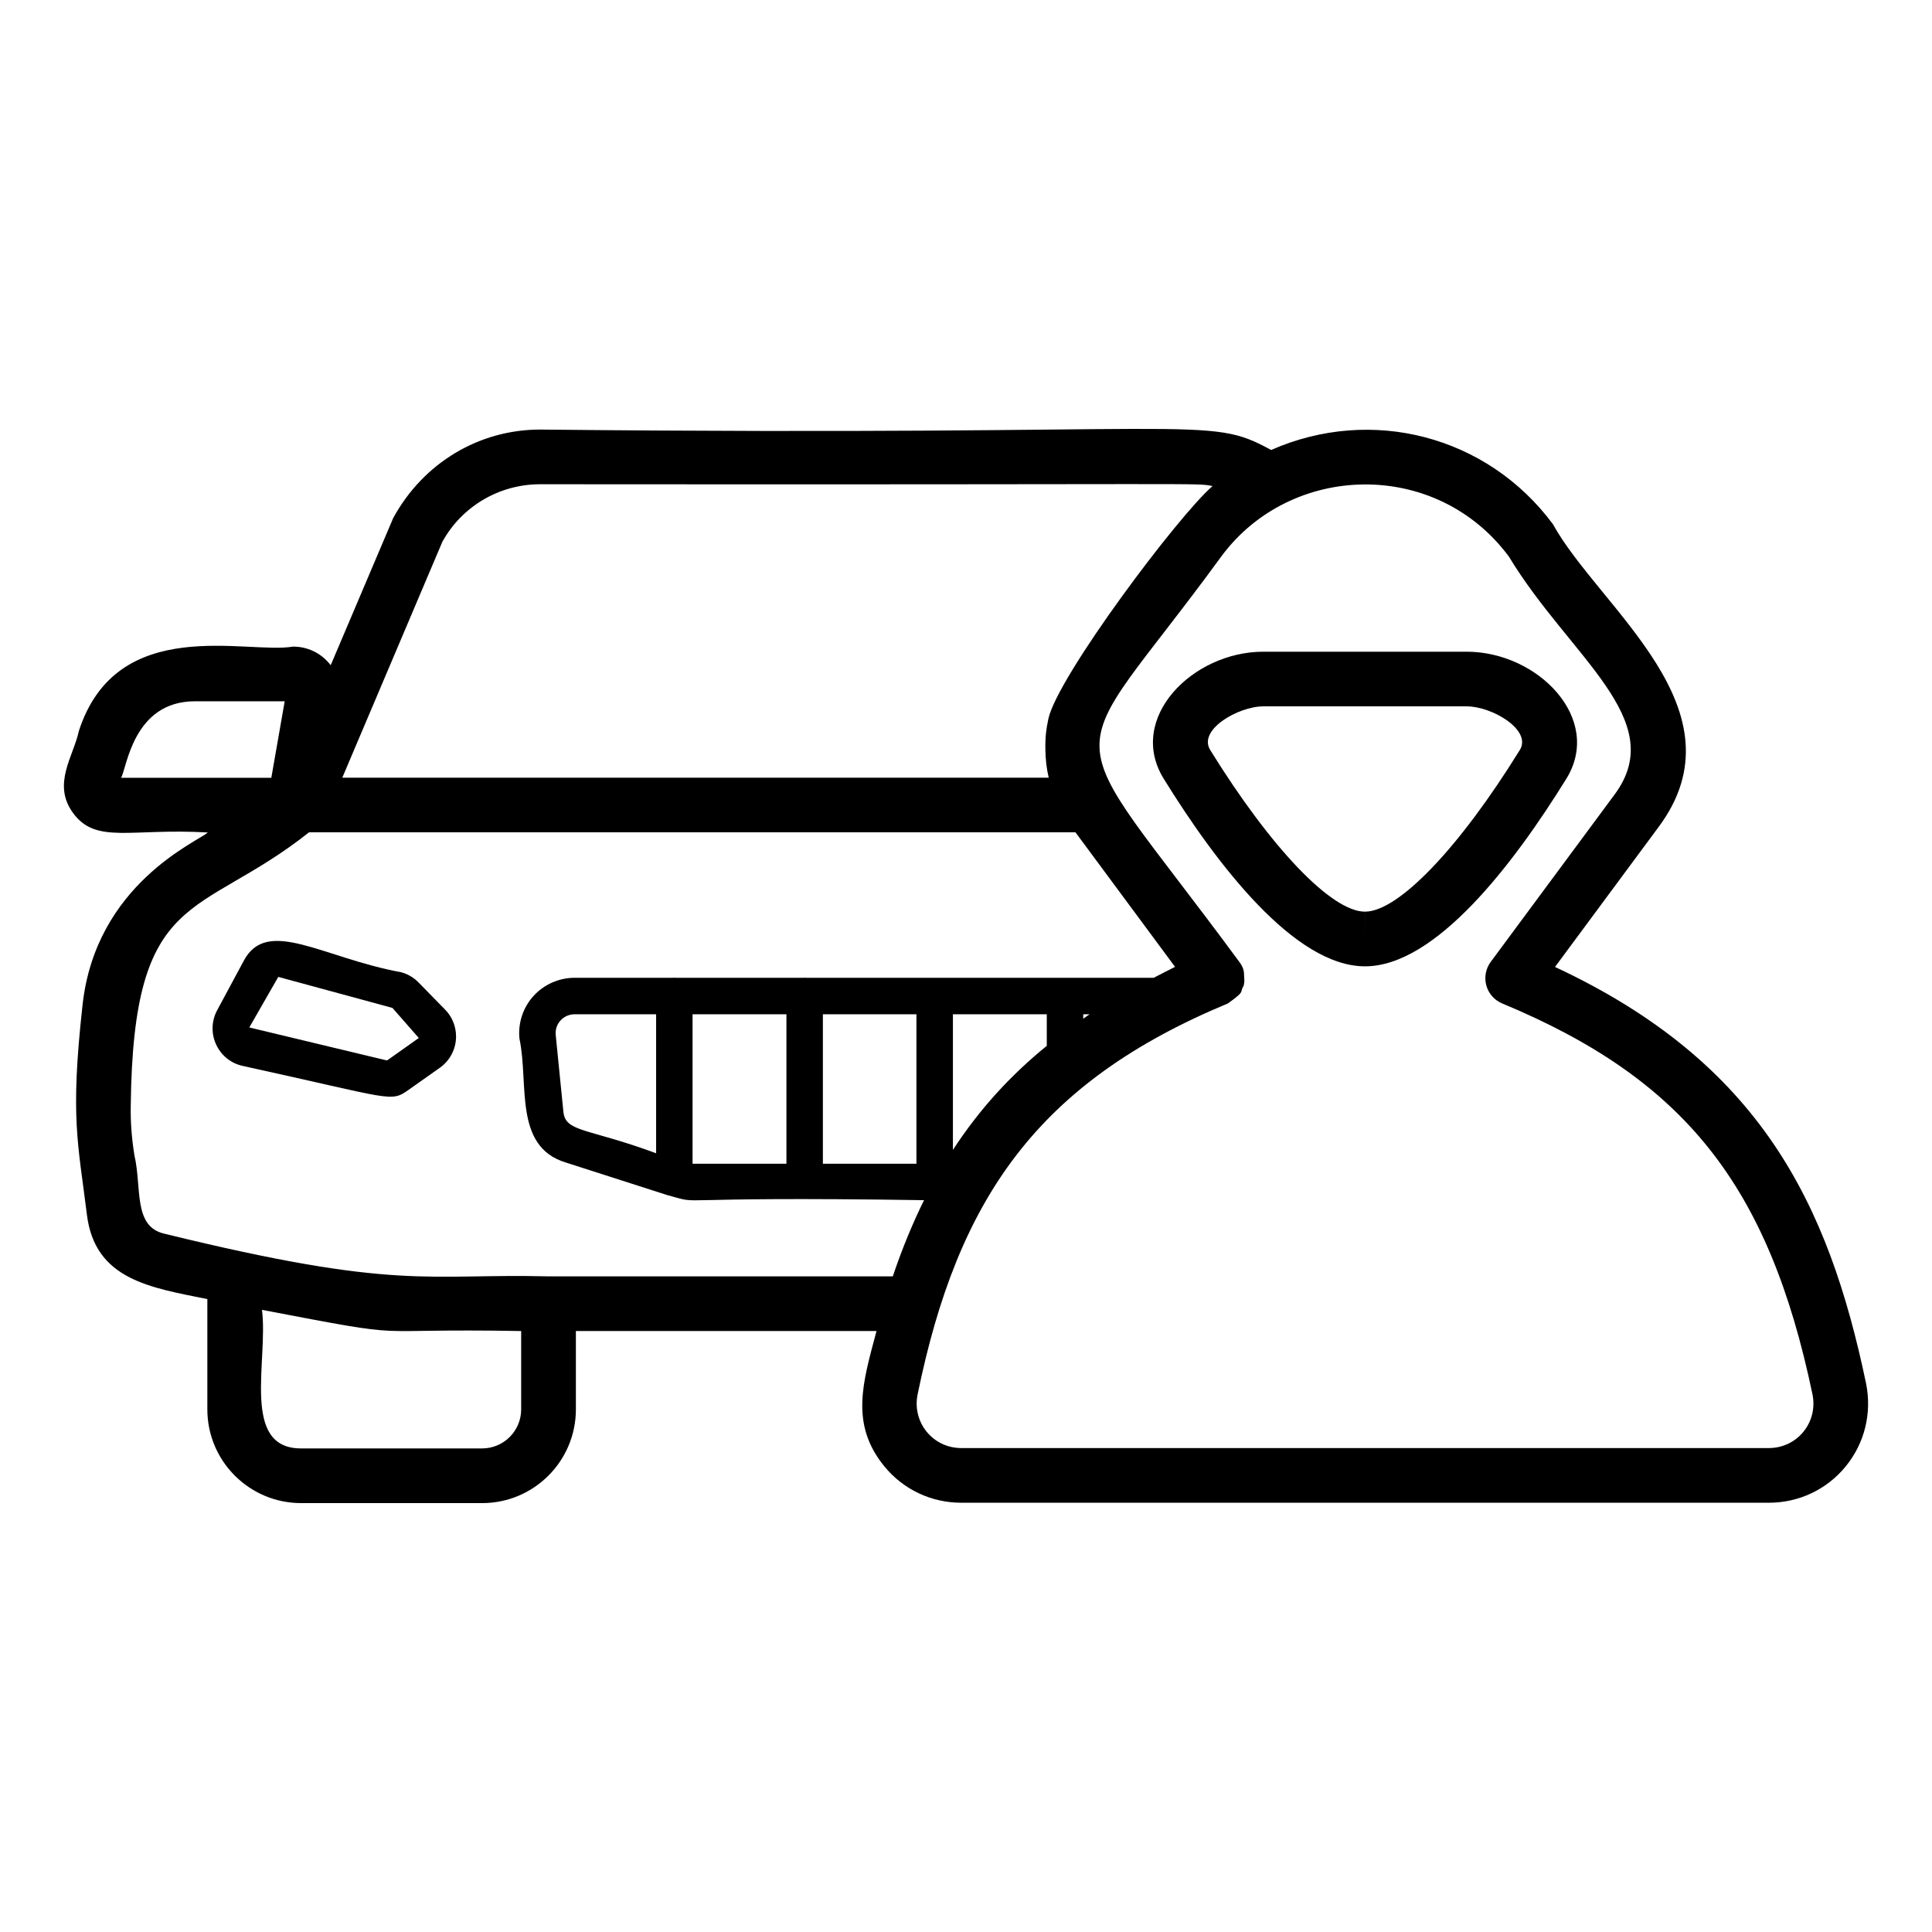
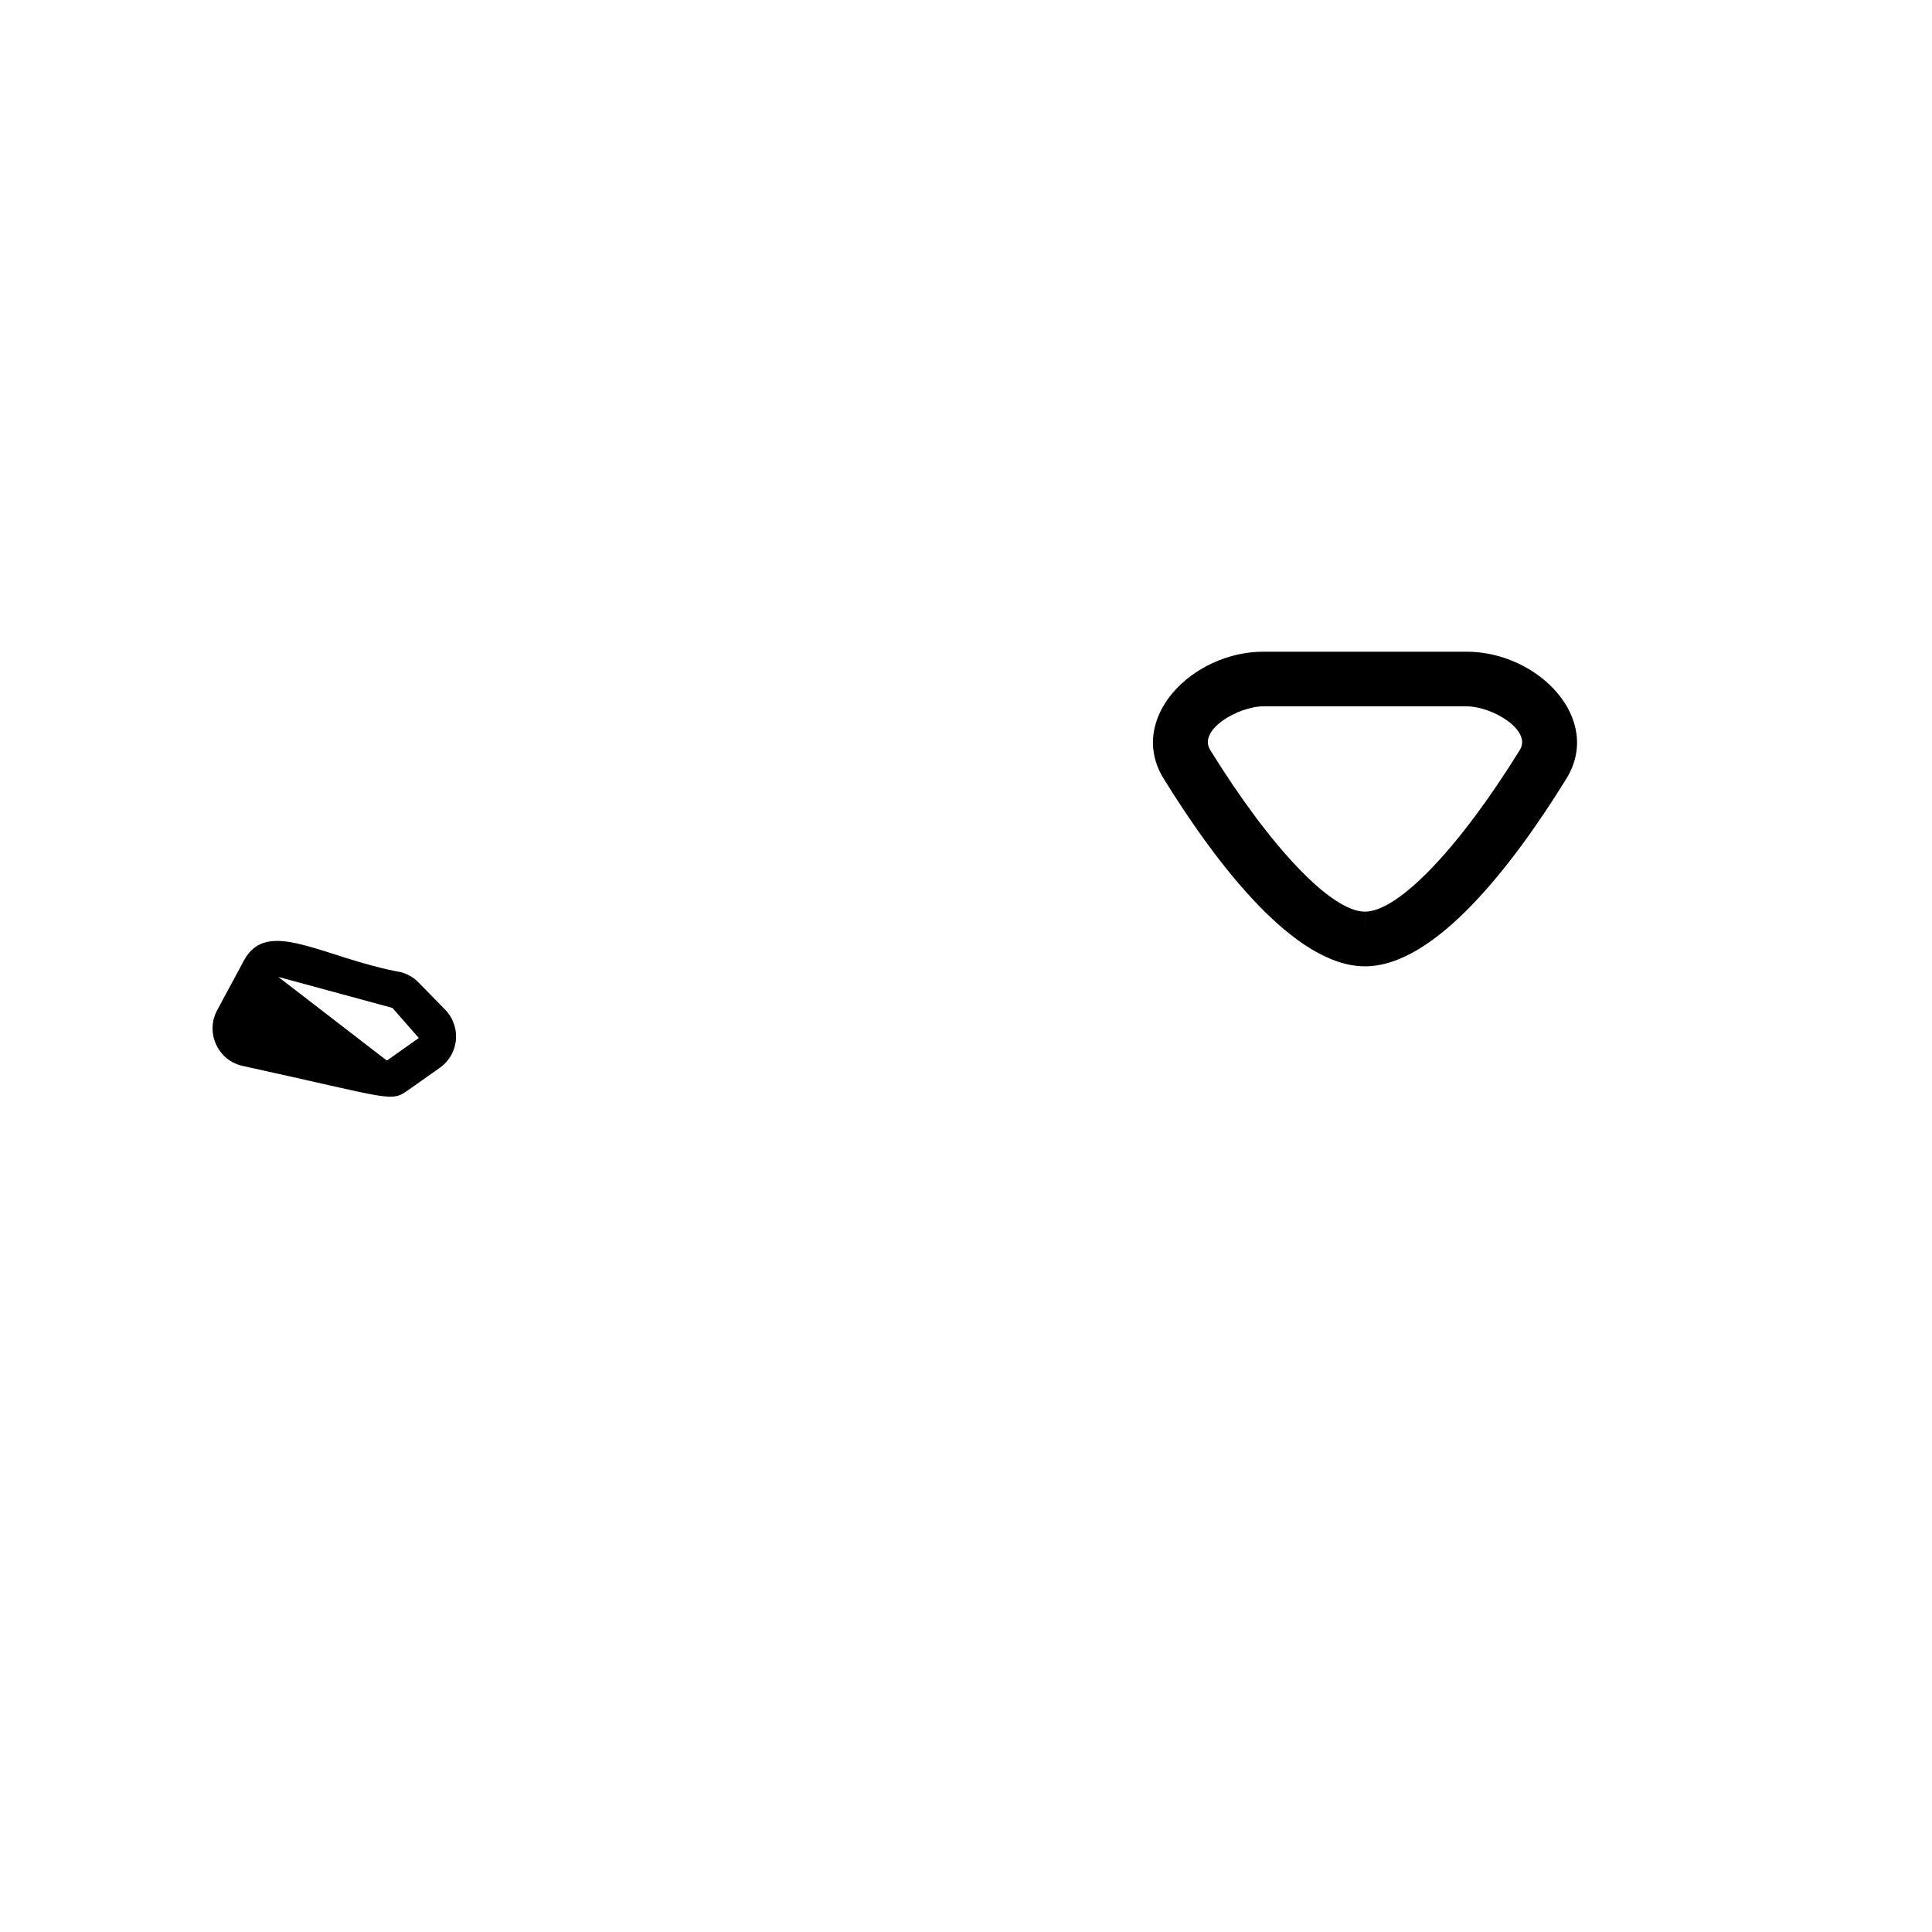
<svg xmlns="http://www.w3.org/2000/svg" version="1.1" x="0px" y="0px" viewBox="0 0 53 53" enable-background="new 0 0 53 53" xml:space="preserve">
  <g>
-     <path d="M11.215,29.893l0.849-0.6c0.28-0.196,0.447-0.518,0.447-0.861   c0-0.276-0.111-0.546-0.301-0.736l-0.726-0.742c-0.131-0.136-0.297-0.234-0.48-0.283   c-2.147-0.392-3.67-1.522-4.313-0.321L5.958,27.712c-0.334,0.622,0.024,1.383,0.7,1.529   C10.793,30.146,10.707,30.253,11.215,29.893z M7.634,26.799l3.132,0.851l0.723,0.825l-0.851,0.602   c-0.011,0.007-0.022,0.012-0.033,0.012l-3.766-0.903L7.634,26.799z" />
-     <path d="M24.261,40.227c0.518,0.634,1.286,0.997,2.106,0.997h22.16c0.821,0,1.589-0.363,2.106-0.997   c0.52-0.636,0.723-1.464,0.558-2.276c-1.033-4.944-2.91-8.802-8.533-11.425l2.829-3.822   c2.426-3.235-1.61-6.014-2.888-8.327c-1.796-2.419-4.966-3.249-7.729-2.033   c-1.791-0.984-1.678-0.371-20.053-0.56c-1.667,0-3.198,0.904-4.03,2.426l-1.715,4.038   c-0.27-0.348-0.649-0.51-1.034-0.51c-1.273,0.218-4.826-0.911-5.874,2.312   c-0.149,0.702-0.741,1.457-0.161,2.251c0.631,0.865,1.566,0.413,3.697,0.536   c-0.267,0.248-3.084,1.411-3.438,4.754c-0.341,3.081-0.119,3.776,0.121,5.723   c0.218,1.801,1.755,2.007,3.305,2.324v3.026c0,1.417,1.153,2.57,2.57,2.57h4.97   c1.417,0,2.57-1.153,2.57-2.57v-2.15h8.247C23.67,37.923,23.31,39.063,24.261,40.227z    M41.394,15.27c1.666,2.756,4.433,4.48,2.89,6.538l-3.39,4.58   c-0.137,0.186-0.181,0.424-0.12,0.646c0.061,0.223,0.222,0.404,0.435,0.493   c5.007,2.083,7.314,4.991,8.513,10.727c0.074,0.366-0.017,0.739-0.25,1.024   c-0.232,0.284-0.577,0.446-0.945,0.446H26.367c-0.369,0-0.713-0.163-0.945-0.446   c-0.233-0.286-0.324-0.659-0.25-1.023c1.103-5.392,3.299-8.56,8.513-10.728l0-0   c0.495-0.357,0.305-0.271,0.434-0.492v-0c0.01-0.1,0.026-0.045,0.011-0.252   c-0.007-0.101,0.01-0.203-0.131-0.394c-5.115-6.95-4.949-5.017-0.499-11.119   C35.4,12.69,39.39,12.57,41.394,15.27z M15.455,30.494l-0.21-2.1   c-0.015-0.147,0.032-0.289,0.13-0.398c0.101-0.111,0.24-0.172,0.392-0.172h2.232v3.813   C16.111,30.938,15.51,31.067,15.455,30.494z M18.999,27.824h2.575v4.1h-2.575V27.824z M22.574,27.824   h2.566v4.1h-2.566V27.824z M28.716,27.824v0.866c-0.964,0.784-1.827,1.707-2.575,2.855v-3.72H28.716z    M29.89,27.824c-0.06,0.039-0.115,0.082-0.174,0.122v-0.122H29.89z M12.134,14.865   c0.536-0.975,1.563-1.581,2.683-1.581c18.8,0.017,17.935-0.044,18.447,0.05   c-0.936,0.803-4.252,5.226-4.504,6.384c-0.061,0.282-0.09,0.529-0.082,0.855   c0.004,0.258,0.032,0.512,0.091,0.761H9.39L12.134,14.865z M5.348,19.238h2.462l-0.367,2.099H3.322   C3.481,21.064,3.652,19.238,5.348,19.238z M3.688,31.695c-0.077-0.478-0.11-0.921-0.101-1.363   c0.067-6.002,1.856-5.095,4.891-7.499H29.503c0.095,0.128,2.91,3.932,2.732,3.691   c-0.04,0.018-0.586,0.298-0.586,0.299c-0.137,0-6.137,0-5.989,0c-0.258,0-3.714,0-3.566,0   c-0.007-0-0.013-0.004-0.019-0.004s-0.013,0.004-0.019,0.004h-3.536   c-0.007-0-0.013-0.004-0.019-0.004s-0.013,0.004-0.019,0.004H15.767   c-0.432,0-0.845,0.183-1.133,0.501c-0.287,0.317-0.427,0.743-0.384,1.169   c0.263,1.236-0.169,2.955,1.265,3.396c0.1,0.032,2.897,0.93,2.797,0.898   c1.078,0.29-0.401,0.024,7.037,0.137c-0.292,0.589-0.598,1.317-0.857,2.09h-9.443   c-3.37-0.082-4.12,0.404-10.542-1.171C3.647,33.646,3.894,32.583,3.688,31.695z M14.297,38.664   c0,0.59-0.48,1.07-1.07,1.07H8.257c-1.659,0-0.894-2.403-1.07-3.801   c4.401,0.839,2.557,0.498,7.11,0.581V38.664z" />
+     <path d="M11.215,29.893l0.849-0.6c0.28-0.196,0.447-0.518,0.447-0.861   c0-0.276-0.111-0.546-0.301-0.736l-0.726-0.742c-0.131-0.136-0.297-0.234-0.48-0.283   c-2.147-0.392-3.67-1.522-4.313-0.321L5.958,27.712c-0.334,0.622,0.024,1.383,0.7,1.529   C10.793,30.146,10.707,30.253,11.215,29.893z M7.634,26.799l3.132,0.851l0.723,0.825l-0.851,0.602   c-0.011,0.007-0.022,0.012-0.033,0.012L7.634,26.799z" />
    <path d="M31.924,21.363c1.452,2.348,3.589,5.146,5.52,5.146h0.002c1.934,0,4.071-2.798,5.523-5.146   c1.016-1.645-0.778-3.485-2.735-3.485h-5.575C32.708,17.877,30.902,19.71,31.924,21.363z    M41.693,20.574c-1.666,2.694-3.333,4.435-4.249,4.435l-0.001,0.75v-0.75   c-0.912,0-2.578-1.741-4.244-4.435c-0.343-0.554,0.771-1.197,1.459-1.197h5.575   C40.935,19.377,42.031,20.029,41.693,20.574z" />
  </g>
</svg>